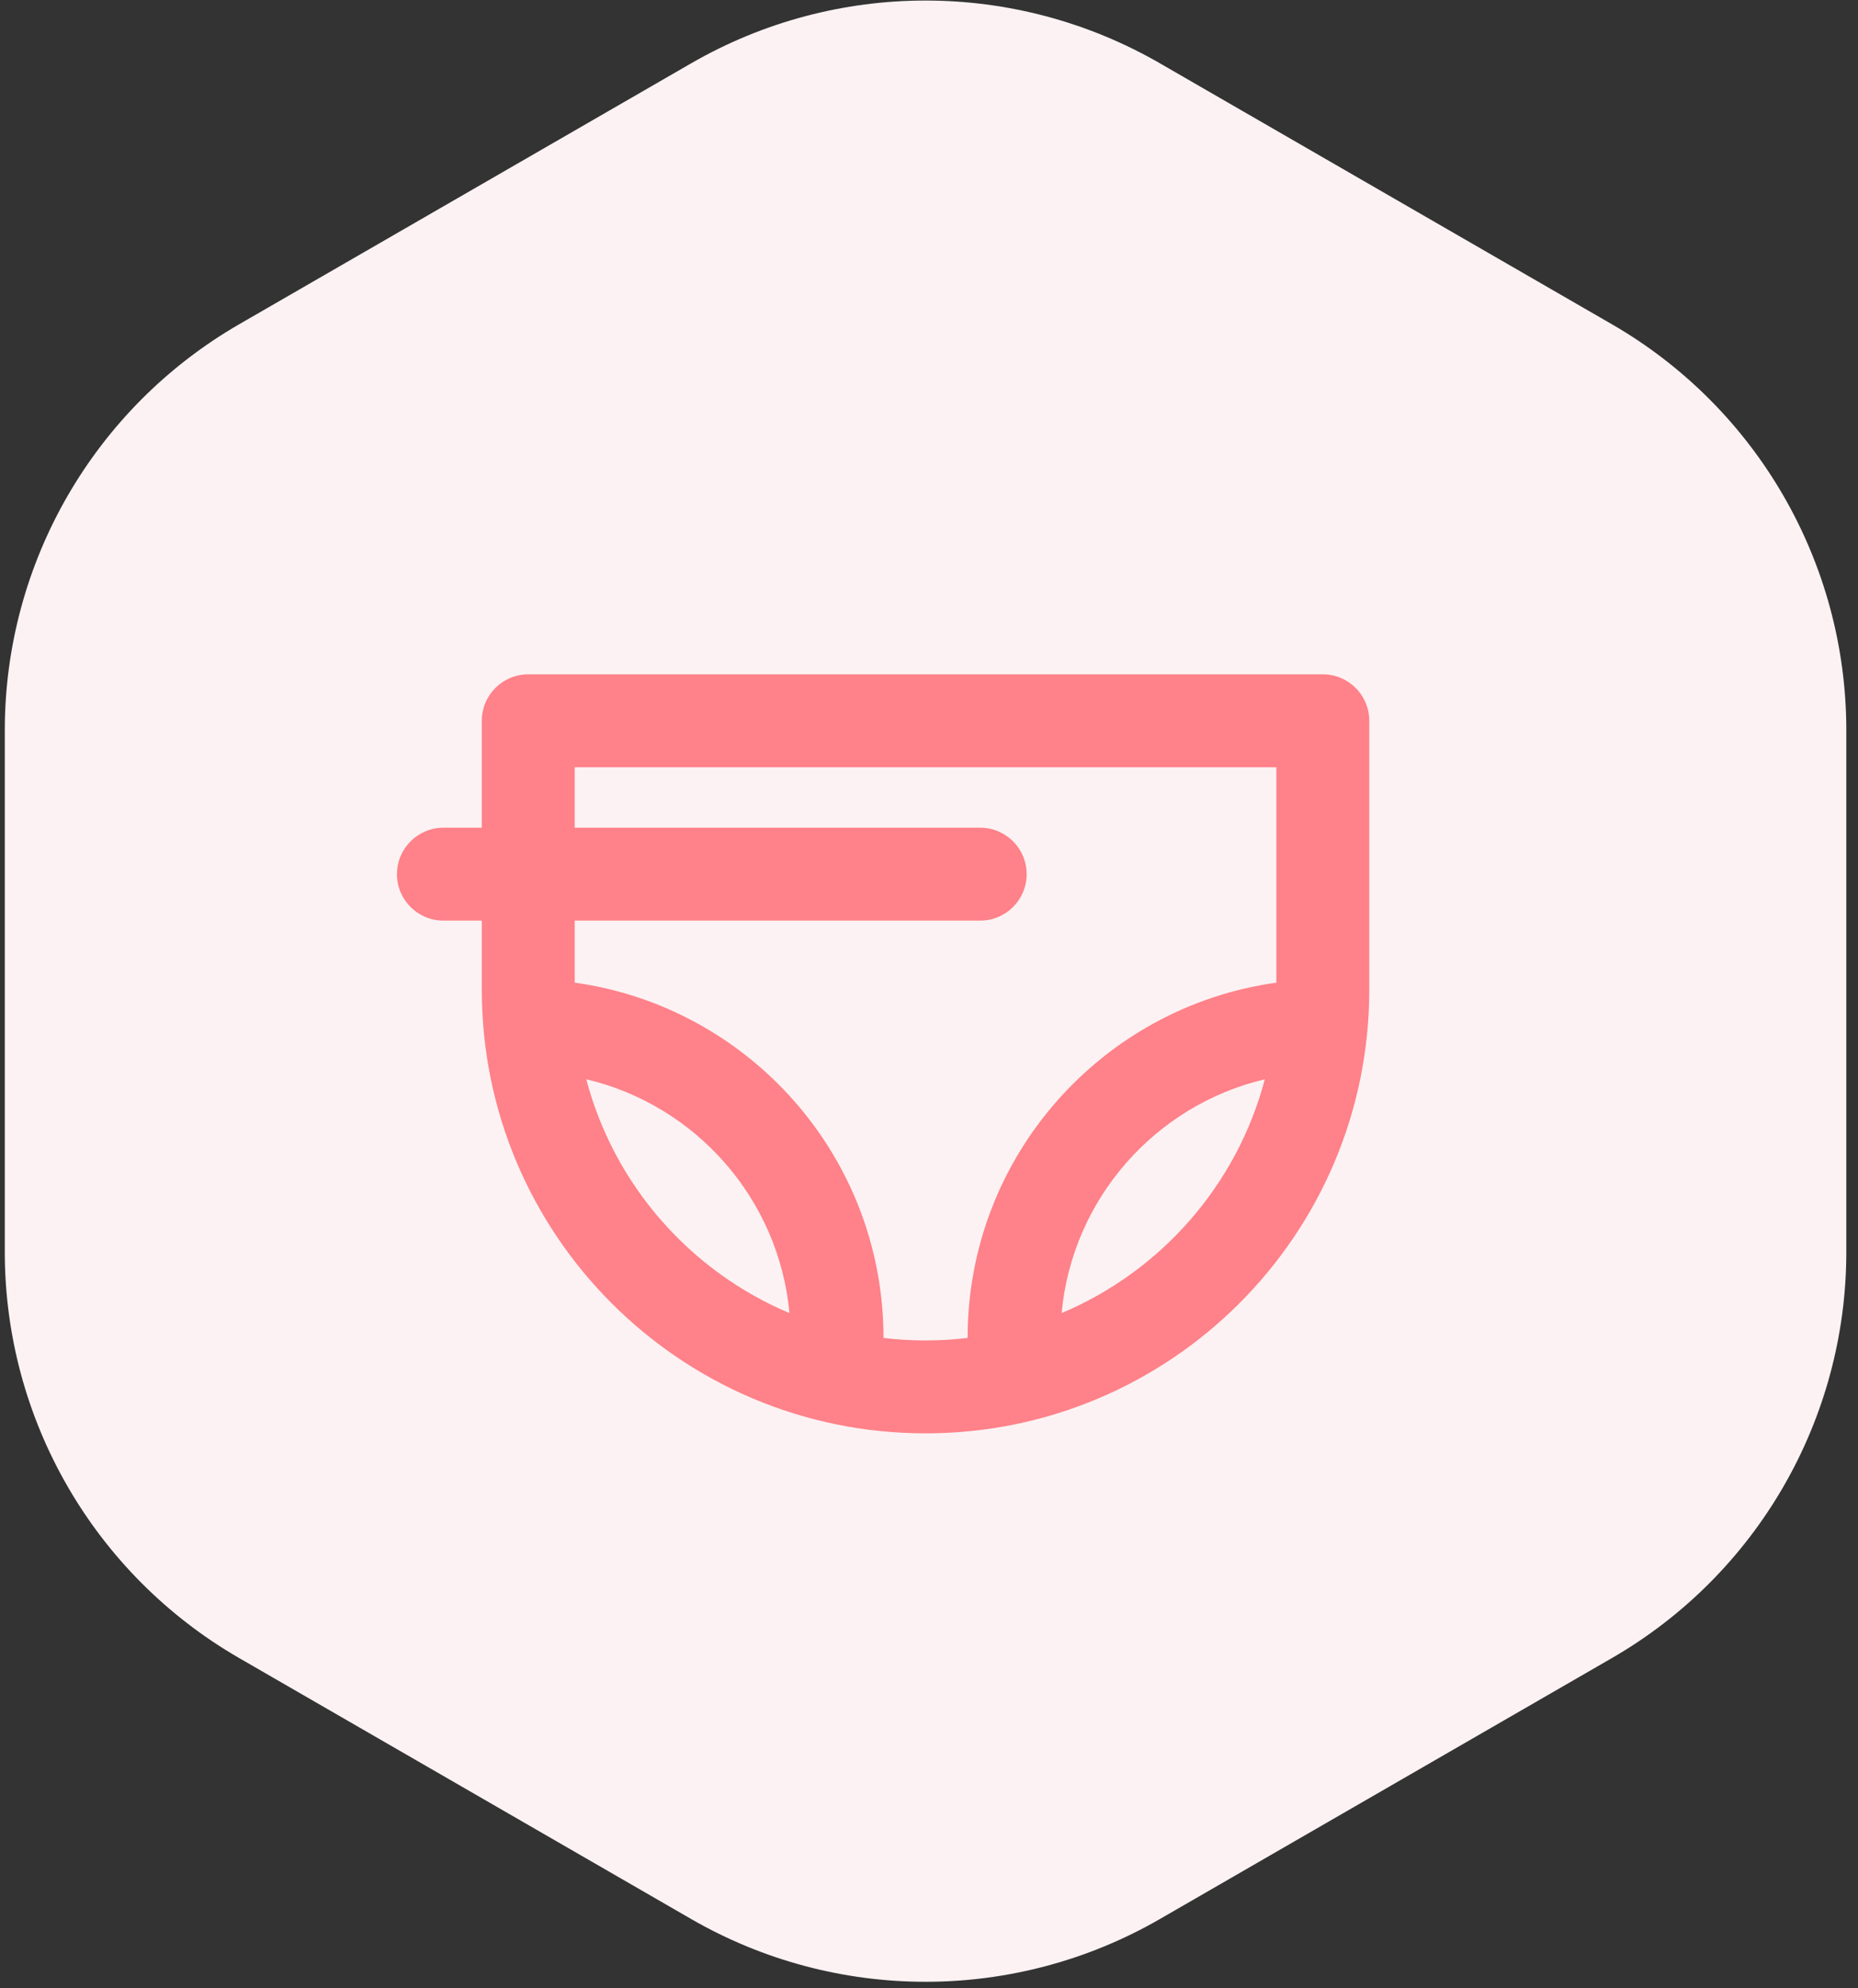
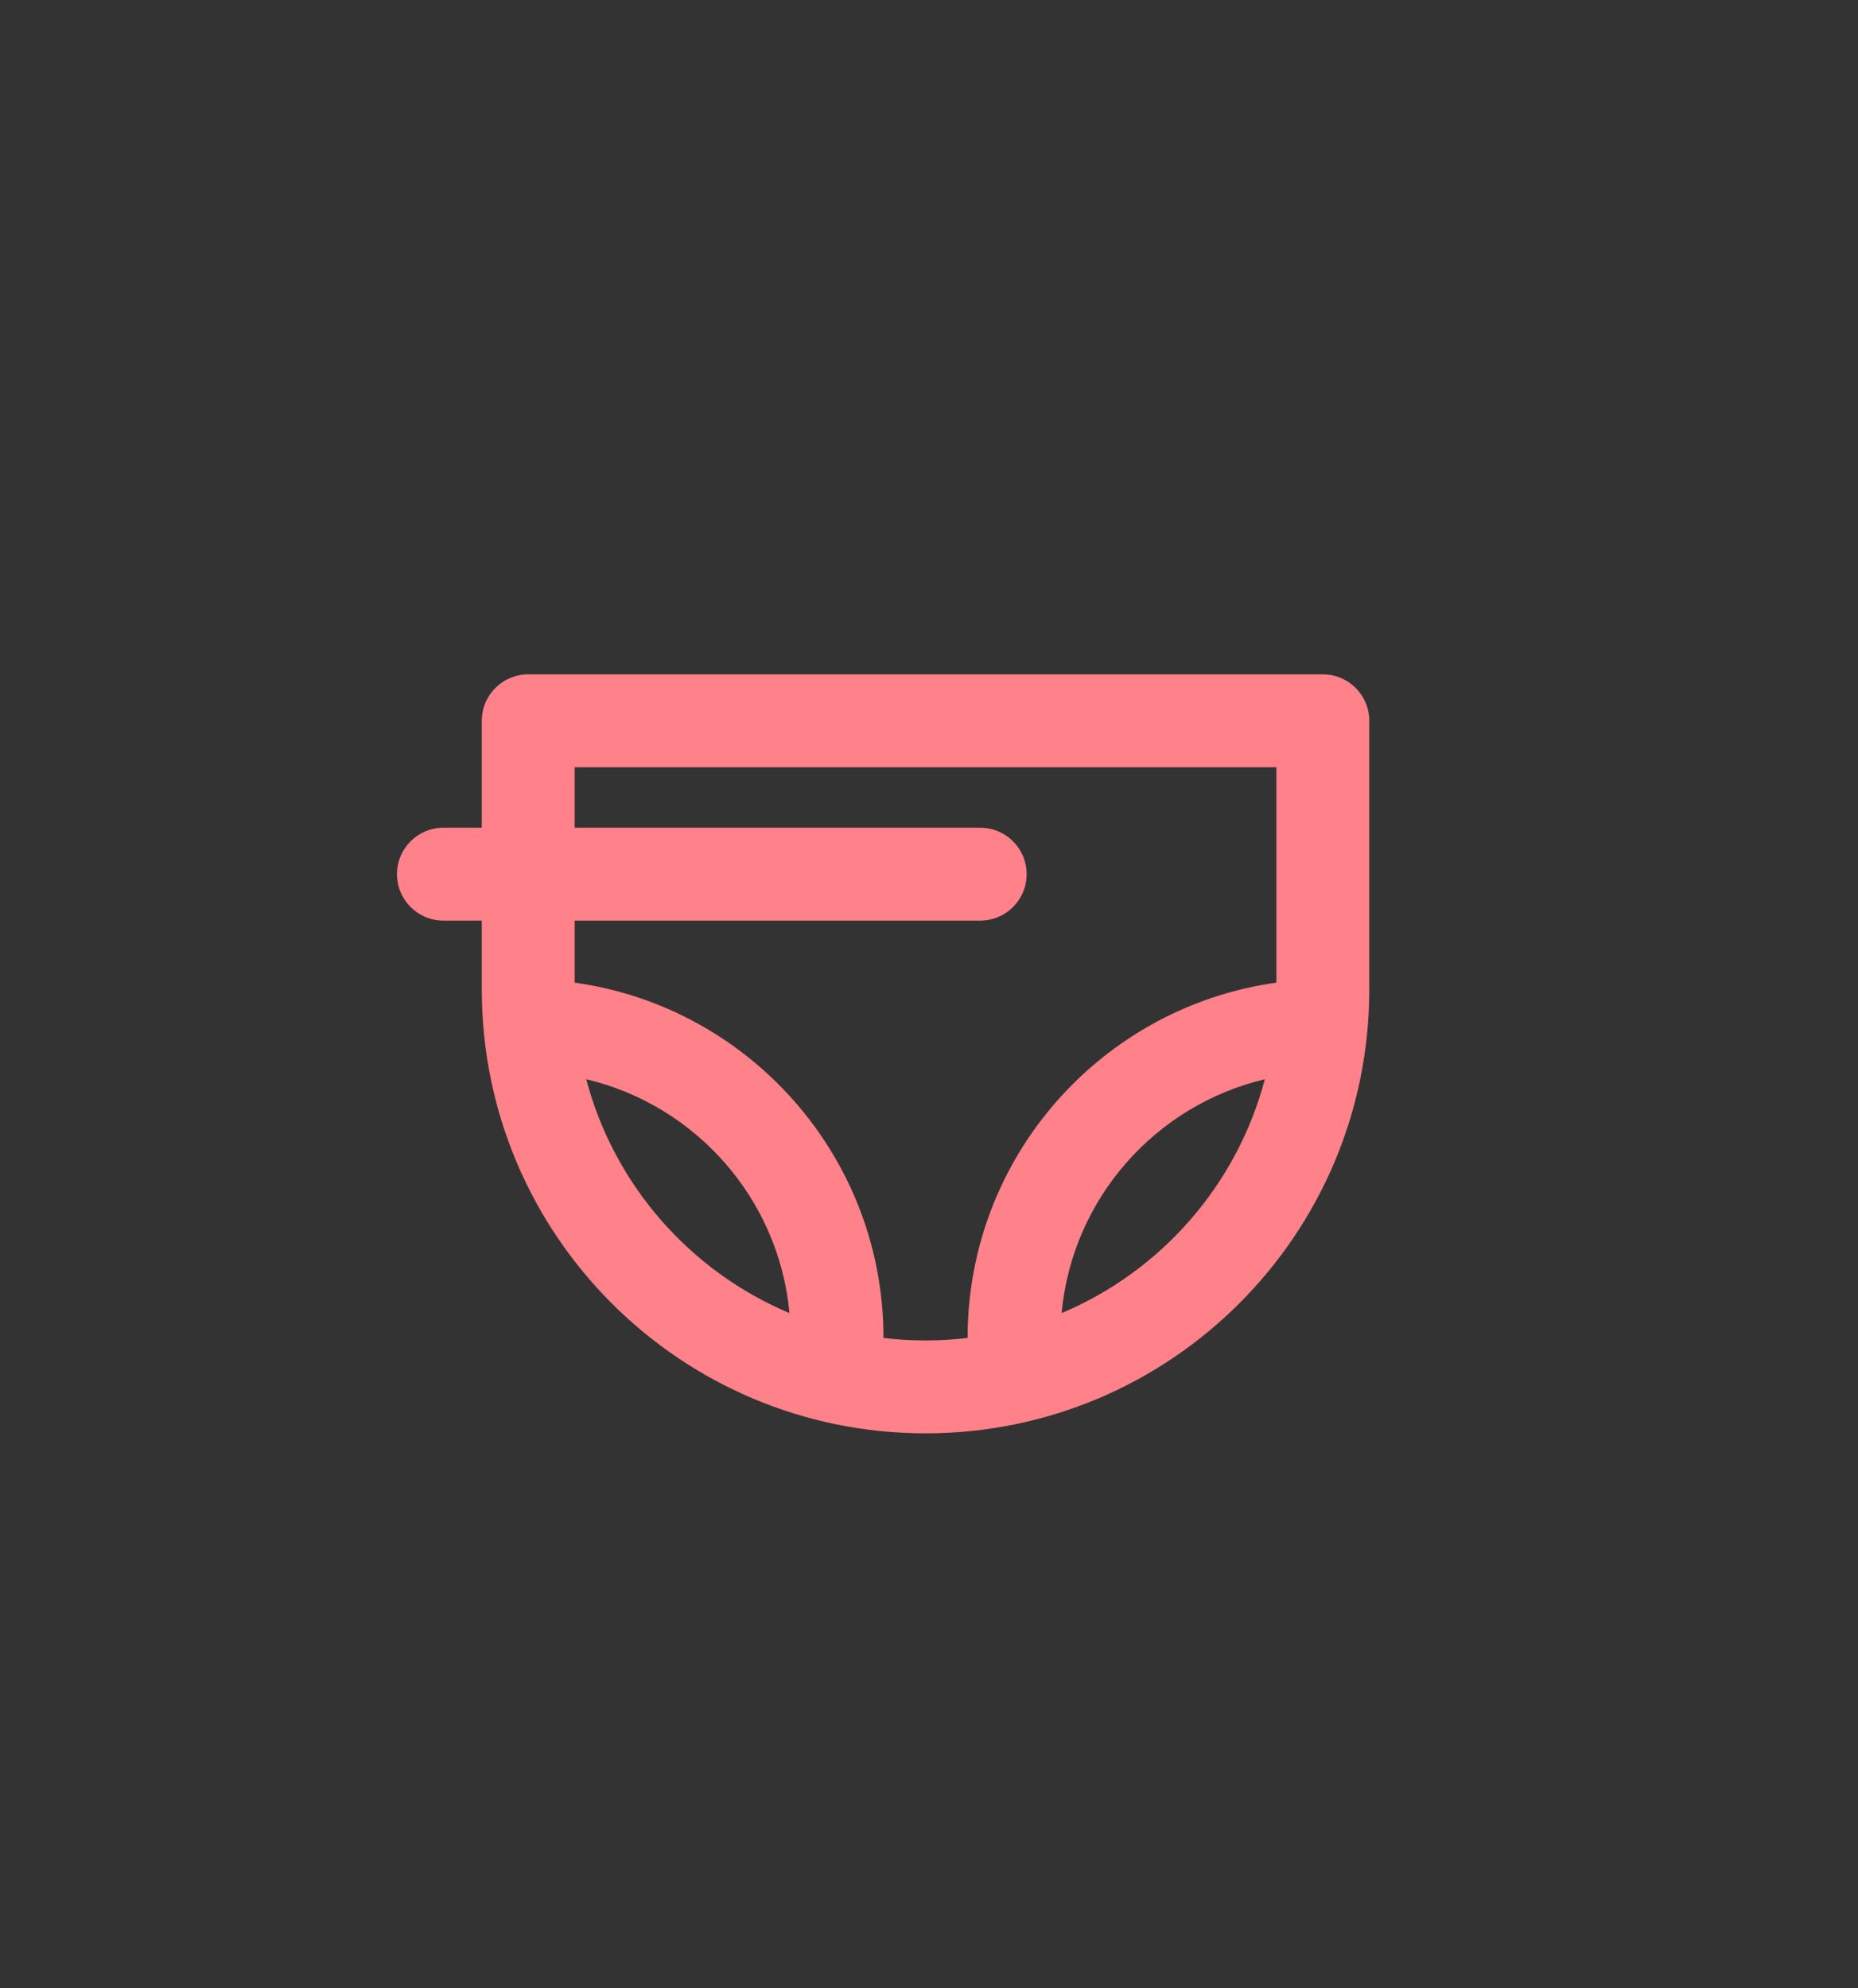
<svg xmlns="http://www.w3.org/2000/svg" width="100" height="107" viewBox="0 0 100 107" fill="none">
  <rect x="0" y="0" width="100" height="107" fill="#333333" stroke="none" />
-   <path d="M37.196 3.41C45.004 -1.098 54.624 -1.098 62.432 3.41L86.752 17.451C94.561 21.959 99.371 30.29 99.371 39.306V67.388C99.371 76.404 94.561 84.736 86.752 89.244L62.432 103.285C54.624 107.793 45.004 107.793 37.196 103.285L12.876 89.244C5.068 84.736 0.258 76.404 0.258 67.388V39.306C0.258 30.29 5.068 21.959 12.876 17.451L37.196 3.41Z" fill="#FCF2F3" />
  <path fill-rule="evenodd" clip-rule="evenodd" d="M25.931 38.795C25.931 37.414 27.05 36.295 28.431 36.295H71.196C72.577 36.295 73.696 37.414 73.696 38.795V53.264C73.696 66.454 63.004 77.147 49.813 77.147C36.623 77.147 25.931 66.454 25.931 53.264V49.55H23.865C22.484 49.55 21.365 48.431 21.365 47.05C21.365 45.67 22.484 44.55 23.865 44.55H25.931V38.795ZM30.931 49.55L52.756 49.55C54.137 49.55 55.256 48.431 55.256 47.05C55.256 45.67 54.137 44.55 52.756 44.55L30.931 44.55V41.295H68.696V52.889C59.305 54.197 52.077 62.259 52.077 72.01H52.099C51.35 72.1 50.587 72.147 49.813 72.147C49.04 72.147 48.277 72.1 47.528 72.01H47.551C47.551 62.259 40.322 54.196 30.931 52.889V49.55ZM42.49 70.674C37.144 68.423 33.053 63.782 31.553 58.088C37.439 59.481 41.919 64.511 42.49 70.674ZM68.074 58.089C66.575 63.781 62.483 68.422 57.138 70.674C57.709 64.511 62.189 59.482 68.074 58.089Z" fill="#FF8189" />
</svg>